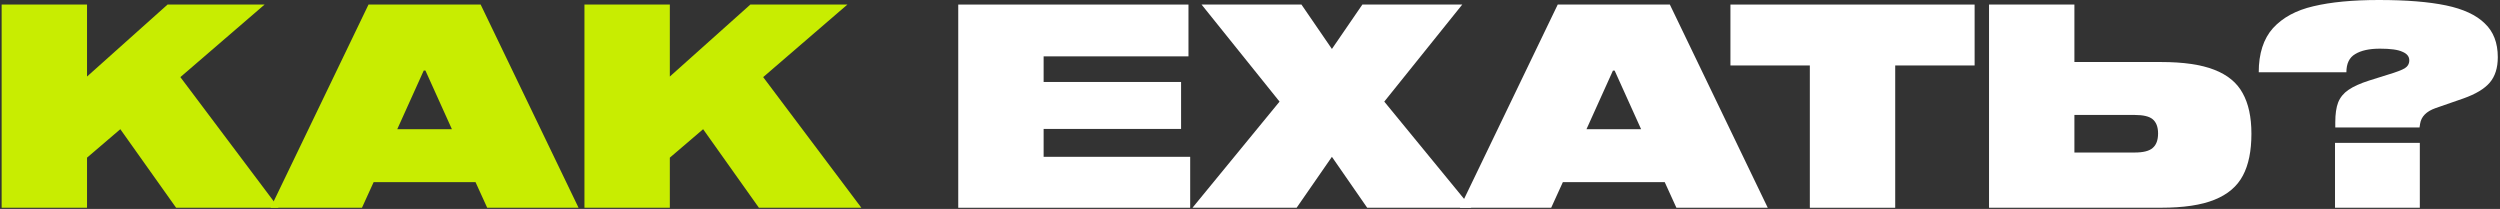
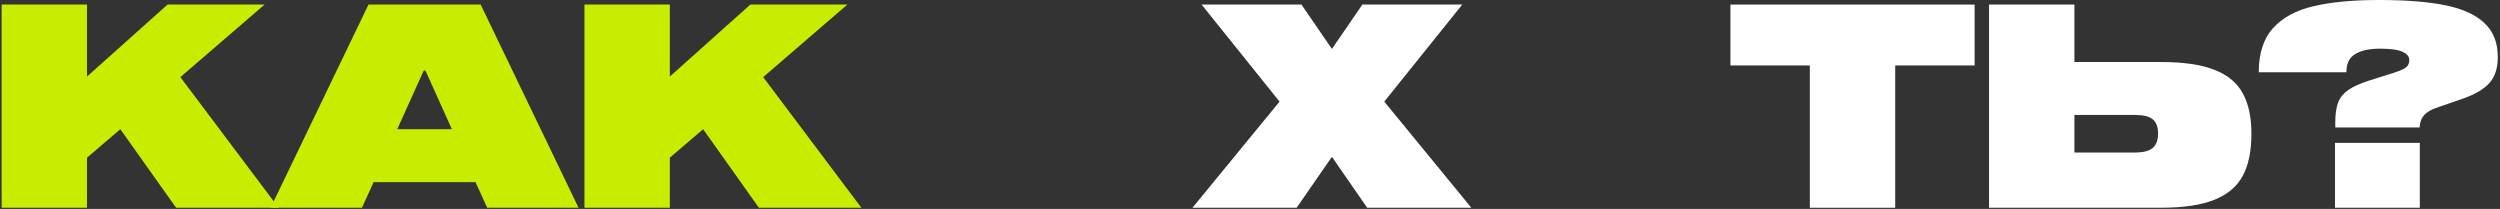
<svg xmlns="http://www.w3.org/2000/svg" width="1101" height="92" viewBox="0 0 1101 92" fill="none">
  <rect x="0" y="0" width="1101" height="92" fill="#333333" stroke="none" />
  <path d="M373.202 2L336.103 33.961L379.344 91.49H334.223L309.657 56.897L294.992 69.431V91.49H257.392V2H294.992V33.71L330.463 2H373.202Z" fill="#C8ED01" />
  <path d="M254.792 91.49H214.56L209.421 80.21H164.55L159.412 91.49H119.179L162.294 2H211.677L254.792 91.49ZM186.61 31.078L174.953 56.897H199.018L187.362 31.078H186.61Z" fill="#C8ED01" />
  <path d="M116.535 2L79.436 33.961L122.677 91.49H77.556L52.99 56.897L38.325 69.431V91.49H0.725V2H38.325V33.71L73.796 2H116.535Z" fill="#C8ED01" />
  <path d="M994.748 31.834C994.748 23.562 996.837 17.087 1001.01 12.408C1005.28 7.729 1011.21 4.512 1018.81 2.757C1026.5 0.919 1036.11 0 1047.64 0C1059.75 0 1069.61 0.794 1077.22 2.381C1084.82 3.969 1090.5 6.601 1094.26 10.277C1098.1 13.87 1100.03 18.841 1100.03 25.192C1100.03 29.87 1098.86 33.589 1096.52 36.346C1094.18 39.103 1090.29 41.443 1084.86 43.364L1072.58 47.626C1068.57 49.046 1066.31 51.344 1065.81 54.519L1065.56 56.148H1028.46V53.892C1028.46 50.216 1028.88 47.291 1029.72 45.119C1030.63 42.863 1032.14 41.025 1034.23 39.605C1036.4 38.101 1039.45 36.722 1043.38 35.469L1051.77 32.837C1055.37 31.75 1057.79 30.831 1059.04 30.079C1060.38 29.244 1061.05 28.074 1061.05 26.57C1061.05 24.899 1060.05 23.646 1058.04 22.81C1056.12 21.891 1052.82 21.432 1048.14 21.432C1043.46 21.432 1039.83 22.225 1037.24 23.813C1034.65 25.317 1033.35 27.991 1033.35 31.834H994.748ZM1065.69 91.492H1028.34V62.916H1065.69V91.492Z" fill="white" />
  <path d="M951.67 91.482C961.612 91.482 969.467 90.313 975.232 87.973C981.08 85.634 985.258 82.083 987.765 77.32C990.271 72.641 991.525 66.5 991.525 58.896C991.525 51.544 990.23 45.57 987.639 40.974C985.133 36.379 980.955 32.953 975.106 30.697C969.341 28.441 961.529 27.313 951.67 27.313H913.569V1.996H875.97V91.482H951.67ZM940.139 50.625C943.899 50.625 946.531 51.251 948.035 52.505C949.622 53.841 950.416 55.93 950.416 58.771C950.416 61.696 949.622 63.826 948.035 65.163C946.531 66.5 943.899 67.168 940.139 67.168H913.569V50.625H940.139Z" fill="white" />
  <path d="M762.085 2.01H869.619V28.831H834.651V91.496H797.052V28.831H762.085V2.01Z" fill="white" />
-   <path d="M778.518 91.496H738.287L733.148 80.216H688.28L683.141 91.496H642.91L686.024 2.01H735.404L778.518 91.496ZM710.338 31.087L698.682 56.905H722.746L711.09 31.087H710.338Z" fill="white" />
  <path d="M643.975 2.01L609.634 44.748L647.985 91.496H602.114L586.573 69.062L571.032 91.496H525.161L563.512 44.748L529.172 2.01H573.163L586.573 21.561L599.984 2.01H643.975Z" fill="white" />
-   <path d="M523.404 24.82H459.611V36.1H520.146V56.779H459.611V69.062H524.156V91.496H422.012V2.01H523.404V24.82Z" fill="white" />
</svg>